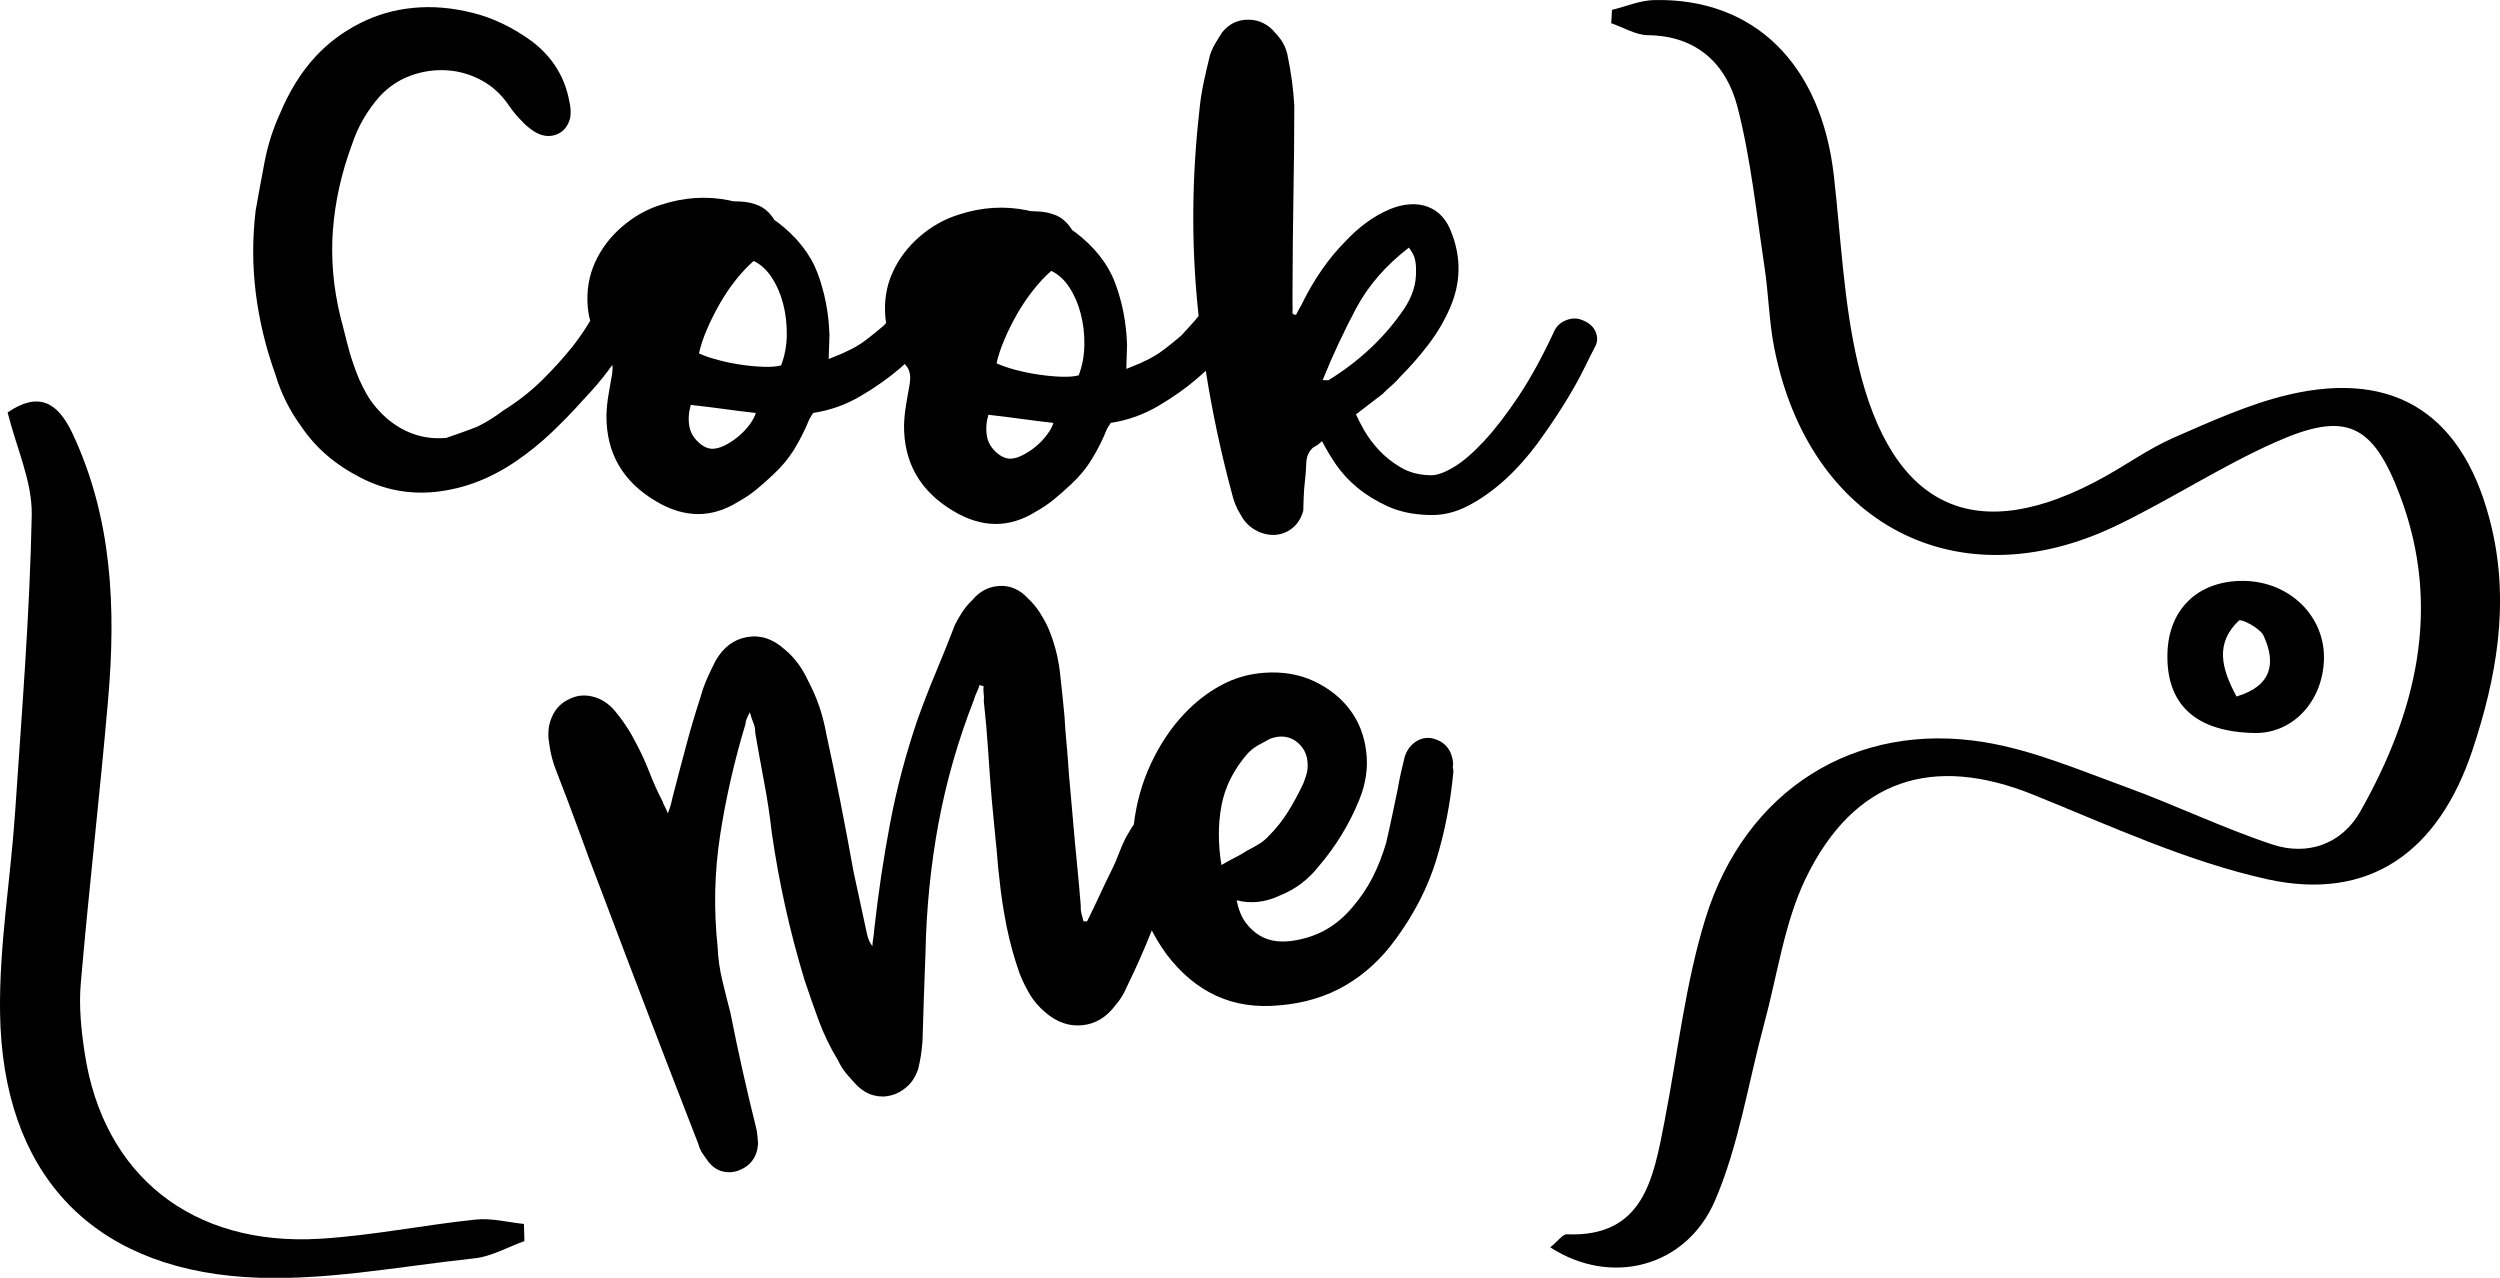
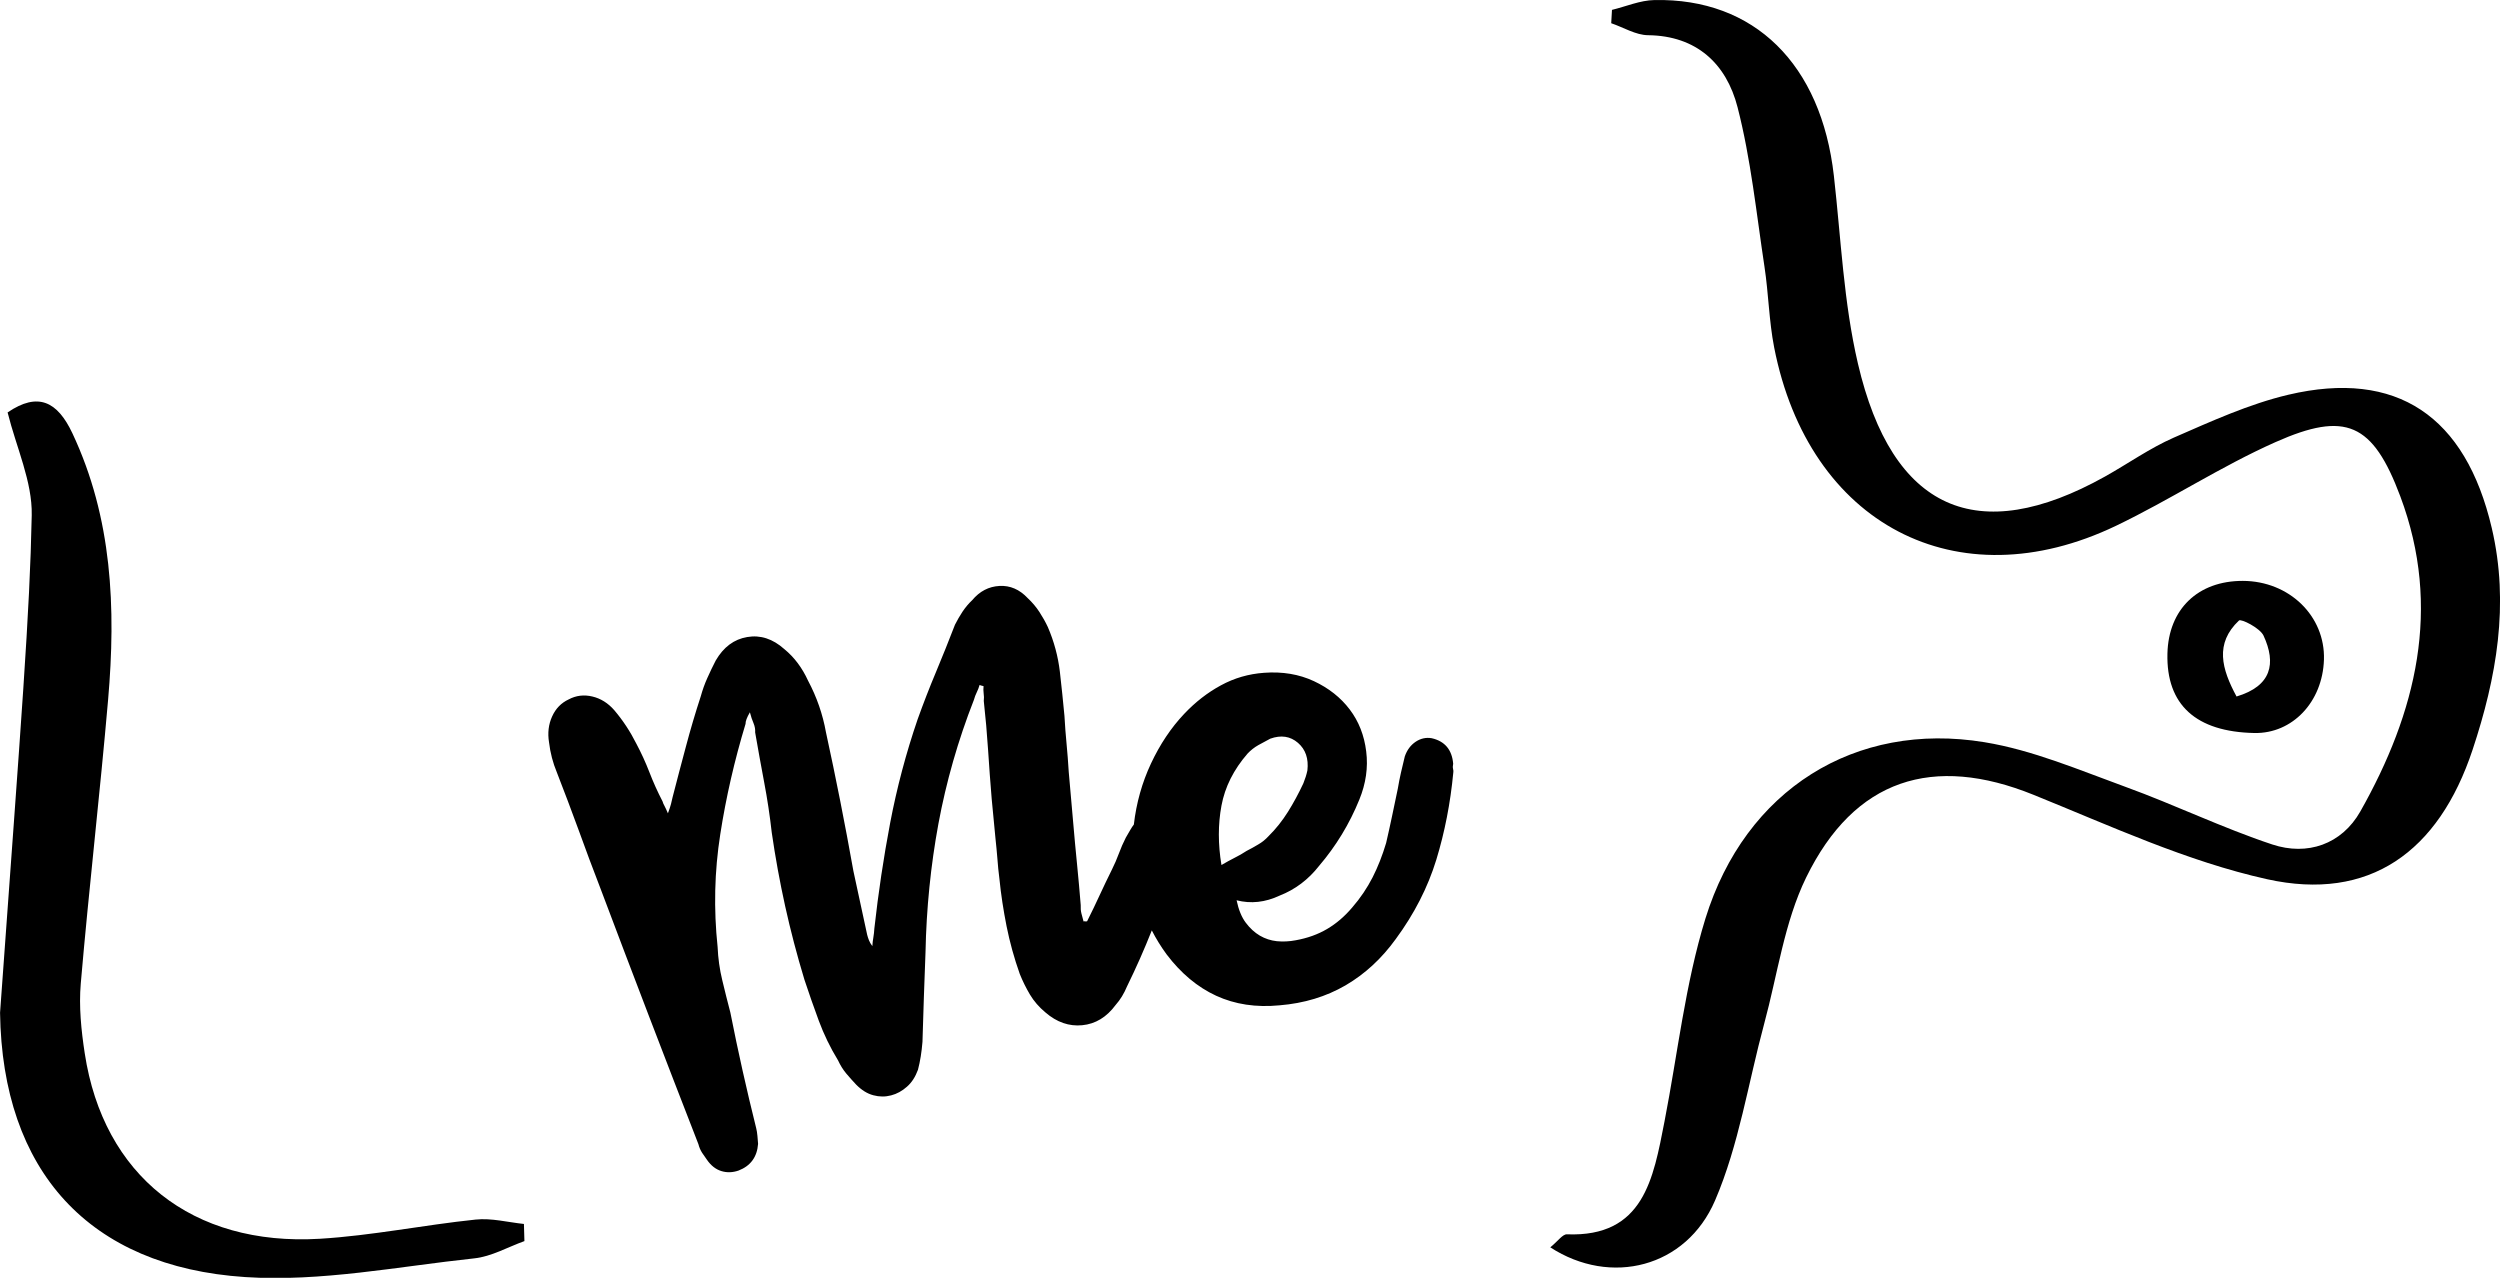
<svg xmlns="http://www.w3.org/2000/svg" width="180px" height="92px" viewBox="0 0 180 92" version="1.1">
  <g id="surface1">
    <path style=" stroke:none;fill-rule:nonzero;fill:rgb(0%,0%,0%);fill-opacity:1;" d="M 111.621 89.809 C 115.969 92.629 121.402 91.273 123.484 86.434 C 125.203 82.438 125.871 77.961 127.023 73.703 C 127.98 70.176 128.473 66.402 130.039 63.188 C 133.52 56.051 139.199 54.309 146.406 57.223 C 151.945 59.461 157.469 62.027 163.238 63.305 C 170.582 64.926 175.578 61.359 178.027 53.98 C 179.746 48.797 180.695 43.508 179.406 38.012 C 177.52 29.961 172.57 26.582 164.758 28.422 C 161.93 29.09 159.207 30.336 156.516 31.508 C 154.789 32.266 153.211 33.387 151.551 34.316 C 142.371 39.438 136.234 36.758 133.77 26.176 C 132.742 21.781 132.551 17.176 132.039 12.656 C 131.129 4.621 126.312 -0.148 119.113 0.004 C 118.09 0.023 117.078 0.465 116.062 0.711 C 116.047 1.031 116.027 1.352 116.008 1.672 C 116.895 1.973 117.773 2.527 118.664 2.535 C 122.141 2.574 124.297 4.578 125.105 7.723 C 126.066 11.465 126.461 15.367 127.043 19.207 C 127.336 21.133 127.367 23.105 127.738 25.008 C 130.234 37.75 140.898 43.344 152.348 37.859 C 156.242 35.992 159.898 33.582 163.836 31.832 C 168.891 29.586 170.84 30.449 172.824 35.742 C 175.832 43.773 173.961 51.32 169.945 58.422 C 168.598 60.801 166.121 61.637 163.602 60.801 C 160.023 59.613 156.598 57.949 153.051 56.66 C 149.703 55.441 146.348 54.004 142.879 53.438 C 133.574 51.91 125.66 56.855 122.789 66.141 C 121.336 70.855 120.793 75.867 119.844 80.746 C 119.039 84.867 118.352 89.086 112.816 88.871 C 112.508 88.859 112.18 89.352 111.621 89.809 " />
-     <path style=" stroke:none;fill-rule:nonzero;fill:rgb(0%,0%,0%);fill-opacity:1;" d="M 0.547 29.695 C 2.75 28.191 4.141 28.926 5.207 31.184 C 8.094 37.312 8.352 43.793 7.785 50.363 C 7.195 57.184 6.402 63.988 5.816 70.809 C 5.672 72.469 5.848 74.188 6.102 75.844 C 7.441 84.633 13.832 89.742 23.031 89.191 C 26.781 88.965 30.5 88.199 34.246 87.809 C 35.383 87.688 36.562 88.004 37.723 88.125 C 37.734 88.535 37.746 88.945 37.758 89.359 C 36.559 89.789 35.383 90.473 34.148 90.602 C 28.656 91.188 23.102 92.305 17.652 91.949 C 6.387 91.207 0.168 84.301 0.004 72.918 C -0.066 68.102 0.766 63.277 1.09 58.453 C 1.566 51.336 2.145 44.219 2.285 37.094 C 2.332 34.676 1.18 32.234 0.547 29.695 " />
+     <path style=" stroke:none;fill-rule:nonzero;fill:rgb(0%,0%,0%);fill-opacity:1;" d="M 0.547 29.695 C 2.75 28.191 4.141 28.926 5.207 31.184 C 8.094 37.312 8.352 43.793 7.785 50.363 C 7.195 57.184 6.402 63.988 5.816 70.809 C 5.672 72.469 5.848 74.188 6.102 75.844 C 7.441 84.633 13.832 89.742 23.031 89.191 C 26.781 88.965 30.5 88.199 34.246 87.809 C 35.383 87.688 36.562 88.004 37.723 88.125 C 37.734 88.535 37.746 88.945 37.758 89.359 C 36.559 89.789 35.383 90.473 34.148 90.602 C 28.656 91.188 23.102 92.305 17.652 91.949 C 6.387 91.207 0.168 84.301 0.004 72.918 C 1.566 51.336 2.145 44.219 2.285 37.094 C 2.332 34.676 1.18 32.234 0.547 29.695 " />
    <path style=" stroke:none;fill-rule:nonzero;fill:rgb(0%,0%,0%);fill-opacity:1;" d="M 162.977 45.77 C 162.723 45.215 161.355 44.535 161.207 44.676 C 159.453 46.332 159.953 48.152 161.031 50.148 C 163.562 49.391 163.895 47.762 162.977 45.77 M 156.055 47.062 C 156.129 43.863 158.25 41.816 161.484 41.824 C 164.824 41.832 167.426 44.359 167.324 47.5 C 167.227 50.539 165.055 52.828 162.32 52.777 C 158.105 52.695 155.965 50.742 156.055 47.062 " />
-     <path style=" stroke:none;fill-rule:nonzero;fill:rgb(0%,0%,0%);fill-opacity:1;" d="M 95.645 27.379 L 95.23 27.367 C 95.941 25.609 96.742 23.898 97.621 22.238 C 98.5 20.578 99.773 19.113 101.438 17.828 C 101.668 18.125 101.812 18.398 101.871 18.652 C 101.934 18.91 101.961 19.168 101.953 19.422 C 101.969 19.965 101.902 20.461 101.746 20.922 C 101.594 21.379 101.375 21.824 101.082 22.258 C 99.707 24.285 97.891 25.992 95.645 27.379 M 77.668 27.023 C 77.355 27.109 76.941 27.141 76.426 27.125 C 75.906 27.109 75.363 27.055 74.801 26.973 C 74.234 26.891 73.676 26.777 73.129 26.633 C 72.582 26.488 72.125 26.328 71.75 26.156 C 71.871 25.621 72.062 25.047 72.324 24.434 C 72.586 23.816 72.891 23.207 73.238 22.598 C 73.586 21.992 73.973 21.414 74.406 20.871 C 74.836 20.328 75.266 19.871 75.691 19.504 C 76.199 19.746 76.637 20.141 76.996 20.695 C 77.355 21.246 77.629 21.875 77.812 22.586 C 77.996 23.289 78.086 24.035 78.074 24.812 C 78.066 25.594 77.93 26.332 77.668 27.023 M 75.406 31.27 C 75.191 31.566 74.941 31.836 74.656 32.082 C 74.371 32.328 74.066 32.539 73.73 32.719 C 73.398 32.902 73.094 33.004 72.816 33.023 C 72.508 33.043 72.199 32.938 71.895 32.707 C 71.426 32.34 71.148 31.91 71.062 31.414 C 70.973 30.918 71.008 30.398 71.164 29.863 C 71.953 29.953 72.734 30.051 73.504 30.156 C 74.277 30.262 75.059 30.359 75.848 30.449 C 75.77 30.703 75.625 30.977 75.406 31.27 M 56.238 26.309 C 55.926 26.395 55.512 26.426 54.996 26.41 C 54.48 26.395 53.938 26.344 53.375 26.262 C 52.809 26.18 52.25 26.066 51.703 25.918 C 51.156 25.777 50.699 25.617 50.324 25.445 C 50.445 24.91 50.633 24.332 50.898 23.719 C 51.16 23.105 51.465 22.496 51.812 21.887 C 52.16 21.277 52.547 20.699 52.977 20.156 C 53.41 19.617 53.836 19.16 54.266 18.789 C 54.773 19.031 55.207 19.43 55.566 19.984 C 55.93 20.535 56.203 21.164 56.387 21.871 C 56.57 22.578 56.656 23.324 56.648 24.102 C 56.641 24.883 56.504 25.617 56.238 26.309 M 53.98 30.559 C 53.766 30.855 53.512 31.125 53.23 31.367 C 52.945 31.613 52.637 31.828 52.305 32.008 C 51.969 32.188 51.664 32.289 51.391 32.309 C 51.078 32.332 50.77 32.227 50.469 31.996 C 50 31.625 49.723 31.199 49.633 30.699 C 49.547 30.203 49.582 29.688 49.738 29.152 C 50.523 29.238 51.309 29.34 52.078 29.441 C 52.852 29.547 53.629 29.648 54.418 29.734 C 54.344 29.988 54.195 30.262 53.98 30.559 M 114.883 23.887 C 114.723 23.516 114.418 23.246 113.98 23.07 C 113.605 22.898 113.219 22.887 112.816 23.035 C 112.414 23.18 112.125 23.426 111.941 23.766 C 111.086 25.617 110.223 27.195 109.355 28.504 C 108.484 29.816 107.648 30.902 106.844 31.766 C 106.039 32.629 105.305 33.262 104.637 33.652 C 103.969 34.043 103.43 34.23 103.016 34.219 L 102.914 34.215 C 102.117 34.188 101.43 34 100.84 33.645 C 100.246 33.293 99.73 32.887 99.301 32.426 C 98.867 31.965 98.516 31.488 98.234 31.004 C 97.957 30.516 97.754 30.125 97.629 29.836 L 99.539 28.371 C 99.75 28.156 99.973 27.945 100.207 27.75 C 100.434 27.551 100.641 27.34 100.82 27.125 C 101.531 26.414 102.203 25.648 102.832 24.824 C 103.461 24.004 103.984 23.121 104.395 22.18 C 105.176 20.391 105.219 18.59 104.52 16.785 C 104.172 15.816 103.598 15.188 102.801 14.887 C 102 14.594 101.09 14.648 100.078 15.059 C 99.449 15.328 98.871 15.656 98.34 16.055 C 97.812 16.449 97.332 16.883 96.902 17.344 C 96.262 17.988 95.688 18.68 95.184 19.41 C 94.672 20.145 94.219 20.918 93.812 21.73 C 93.738 21.891 93.656 22.047 93.566 22.199 C 93.473 22.355 93.391 22.512 93.316 22.672 C 93.211 22.668 93.125 22.633 93.059 22.566 C 93.07 22.312 93.07 22.047 93.059 21.777 C 93.055 21.508 93.055 21.227 93.062 20.941 C 93.066 18.715 93.09 16.492 93.125 14.277 C 93.164 12.066 93.188 9.848 93.191 7.617 C 93.125 6.438 92.961 5.207 92.691 3.922 C 92.574 3.379 92.297 2.875 91.863 2.414 C 91.332 1.762 90.684 1.426 89.906 1.418 C 89.133 1.406 88.492 1.711 87.992 2.332 C 87.809 2.617 87.637 2.895 87.473 3.176 C 87.309 3.457 87.184 3.742 87.105 4.023 C 86.949 4.656 86.801 5.309 86.652 5.992 C 86.512 6.672 86.414 7.328 86.355 7.965 C 85.824 12.66 85.773 17.289 86.211 21.859 C 86.238 22.156 86.27 22.453 86.301 22.75 C 86.293 22.758 86.289 22.762 86.285 22.77 C 86.137 22.957 85.961 23.168 85.746 23.398 C 85.531 23.629 85.301 23.887 85.051 24.16 C 84.66 24.5 84.246 24.836 83.801 25.172 C 83.359 25.508 82.875 25.797 82.352 26.031 C 82.176 26.121 81.992 26.203 81.801 26.273 C 81.605 26.348 81.375 26.445 81.094 26.562 L 81.148 24.844 C 81.098 23.254 80.812 21.762 80.289 20.375 C 79.766 18.988 78.797 17.762 77.387 16.695 C 77.25 16.625 77.152 16.527 77.086 16.398 C 76.793 15.977 76.438 15.676 76.027 15.5 C 75.621 15.332 75.16 15.234 74.645 15.219 C 74.539 15.215 74.43 15.211 74.309 15.207 C 74.188 15.203 74.074 15.184 73.973 15.148 C 72.332 14.805 70.672 14.91 69.004 15.461 C 67.992 15.777 67.062 16.301 66.211 17.039 C 65.359 17.773 64.711 18.637 64.262 19.625 C 63.816 20.613 63.648 21.684 63.746 22.832 C 63.758 22.973 63.777 23.113 63.797 23.254 C 63.742 23.316 63.68 23.383 63.621 23.449 C 63.23 23.785 62.816 24.125 62.371 24.461 C 61.934 24.797 61.449 25.082 60.926 25.316 C 60.746 25.406 60.562 25.488 60.375 25.562 C 60.18 25.637 59.945 25.73 59.664 25.848 L 59.723 24.133 C 59.672 22.539 59.383 21.047 58.863 19.66 C 58.336 18.277 57.371 17.051 55.961 15.98 C 55.824 15.914 55.723 15.816 55.66 15.688 C 55.363 15.262 55.012 14.965 54.602 14.789 C 54.195 14.617 53.734 14.523 53.219 14.504 C 53.113 14.5 53 14.496 52.879 14.496 C 52.758 14.492 52.648 14.469 52.547 14.434 C 50.902 14.094 49.246 14.199 47.574 14.75 C 46.566 15.062 45.637 15.59 44.781 16.328 C 43.93 17.062 43.281 17.922 42.836 18.91 C 42.391 19.902 42.219 20.973 42.32 22.121 C 42.348 22.445 42.406 22.77 42.496 23.094 L 42.496 23.098 C 42.184 23.625 41.789 24.211 41.297 24.859 C 40.578 25.758 39.812 26.609 38.992 27.41 C 38.168 28.211 37.254 28.926 36.23 29.562 C 35.629 30.02 35 30.414 34.332 30.738 C 33.637 31.004 32.902 31.266 32.137 31.527 C 30.617 31.668 29.234 31.238 27.992 30.242 C 27.32 29.68 26.789 29.055 26.398 28.375 C 26.008 27.691 25.688 26.965 25.438 26.191 C 25.246 25.645 25.086 25.09 24.949 24.531 C 24.812 23.969 24.668 23.395 24.512 22.816 C 23.996 20.699 23.816 18.617 23.969 16.566 C 24.125 14.516 24.578 12.469 25.336 10.422 C 25.754 9.133 26.434 7.961 27.363 6.91 C 28.008 6.23 28.754 5.734 29.609 5.43 C 30.465 5.125 31.332 5.004 32.207 5.066 C 33.082 5.125 33.91 5.367 34.688 5.793 C 35.465 6.215 36.121 6.82 36.645 7.602 C 36.91 7.992 37.207 8.352 37.539 8.684 C 37.77 8.941 38.055 9.195 38.395 9.426 C 38.965 9.797 39.516 9.887 40.039 9.695 C 40.562 9.504 40.902 9.094 41.062 8.461 C 41.109 8.086 41.09 7.699 40.996 7.316 C 40.676 5.551 39.777 4.105 38.297 2.973 C 36.918 1.973 35.492 1.285 34.02 0.922 C 32.551 0.555 31.133 0.434 29.77 0.566 C 28.402 0.691 27.117 1.066 25.906 1.68 C 24.699 2.293 23.648 3.078 22.754 4.031 C 22.184 4.652 21.688 5.305 21.27 5.992 C 20.852 6.676 20.492 7.383 20.191 8.105 C 19.672 9.23 19.297 10.391 19.066 11.578 C 18.84 12.766 18.617 13.961 18.406 15.16 C 18.168 17.16 18.172 19.145 18.418 21.109 C 18.664 23.078 19.133 25.027 19.828 26.961 C 20.23 28.312 20.859 29.578 21.723 30.75 C 22.738 32.25 24.145 33.461 25.941 34.379 C 27.637 35.262 29.434 35.609 31.336 35.418 C 32.445 35.293 33.473 35.043 34.434 34.66 C 35.398 34.281 36.316 33.785 37.199 33.176 C 38.082 32.57 38.914 31.898 39.695 31.156 C 40.477 30.418 41.223 29.648 41.941 28.844 C 42.652 28.102 43.281 27.367 43.824 26.637 C 43.914 26.512 44.004 26.391 44.09 26.273 C 44.113 26.461 44.109 26.672 44.074 26.906 C 43.988 27.414 43.902 27.914 43.816 28.402 C 43.73 28.898 43.68 29.395 43.664 29.902 C 43.645 32.613 44.832 34.676 47.23 36.09 C 49.262 37.305 51.227 37.32 53.125 36.141 C 53.617 35.871 54.066 35.566 54.473 35.234 C 54.879 34.895 55.281 34.543 55.668 34.172 C 56.273 33.617 56.785 33 57.207 32.312 C 57.621 31.625 57.984 30.906 58.285 30.152 C 58.395 29.965 58.484 29.824 58.555 29.73 C 59.766 29.547 60.91 29.141 61.984 28.504 C 63.055 27.875 63.988 27.211 64.789 26.523 C 64.91 26.414 65.031 26.309 65.148 26.203 C 65.176 26.242 65.207 26.285 65.234 26.324 C 65.5 26.617 65.59 27.051 65.5 27.621 C 65.414 28.129 65.328 28.625 65.242 29.117 C 65.156 29.609 65.109 30.105 65.09 30.617 C 65.07 33.324 66.262 35.387 68.66 36.805 C 70.688 38.016 72.652 38.031 74.551 36.855 C 75.043 36.582 75.492 36.281 75.898 35.945 C 76.309 35.609 76.707 35.254 77.098 34.887 C 77.703 34.332 78.215 33.715 78.633 33.023 C 79.051 32.34 79.41 31.621 79.711 30.863 C 79.82 30.676 79.914 30.535 79.984 30.445 C 81.195 30.262 82.336 29.852 83.41 29.223 C 84.48 28.586 85.418 27.926 86.215 27.234 C 86.43 27.051 86.629 26.867 86.816 26.695 C 87.281 29.648 87.91 32.605 88.707 35.559 C 88.766 35.816 88.844 36.066 88.941 36.309 C 89.035 36.551 89.164 36.801 89.328 37.062 C 89.652 37.676 90.137 38.105 90.785 38.352 C 91.465 38.594 92.094 38.57 92.676 38.27 C 93.254 37.969 93.637 37.473 93.836 36.781 L 93.863 35.871 C 93.879 35.426 93.91 35.008 93.957 34.609 C 94.004 34.215 94.035 33.793 94.051 33.348 C 94.066 32.867 94.234 32.492 94.551 32.219 L 94.867 32.035 L 95.188 31.762 C 95.449 32.281 95.781 32.84 96.191 33.445 C 96.602 34.043 97.117 34.605 97.738 35.117 C 98.359 35.633 99.086 36.078 99.918 36.457 C 100.75 36.836 101.715 37.043 102.816 37.078 L 102.922 37.082 C 103.883 37.113 104.832 36.883 105.762 36.387 C 106.688 35.895 107.574 35.262 108.41 34.492 C 109.242 33.727 110.012 32.859 110.719 31.898 C 111.418 30.93 112.055 29.996 112.617 29.094 C 113.18 28.188 113.648 27.359 114.02 26.605 C 114.387 25.855 114.664 25.309 114.848 24.961 C 115.031 24.621 115.043 24.262 114.883 23.887 " />
    <path style=" stroke:none;fill-rule:nonzero;fill:rgb(0%,0%,0%);fill-opacity:1;" d="M 87.945 62.281 C 87.695 60.781 87.695 59.355 87.945 58.008 C 88.195 56.66 88.824 55.41 89.828 54.254 C 90.051 54.02 90.309 53.812 90.602 53.648 C 90.895 53.484 91.184 53.328 91.461 53.184 C 92.238 52.906 92.902 53.008 93.453 53.484 C 94.004 53.961 94.227 54.621 94.133 55.469 C 94.07 55.77 93.973 56.078 93.844 56.395 C 93.504 57.125 93.133 57.812 92.734 58.449 C 92.332 59.09 91.867 59.68 91.332 60.207 C 91.113 60.445 90.867 60.645 90.586 60.805 C 90.312 60.969 90.035 61.125 89.754 61.266 C 89.48 61.449 89.195 61.609 88.898 61.758 C 88.602 61.91 88.281 62.082 87.945 62.281 M 104.621 55.363 C 104.594 55.262 104.598 55.137 104.629 54.988 C 104.543 53.98 104.027 53.367 103.086 53.152 C 102.68 53.082 102.293 53.164 101.934 53.402 C 101.57 53.645 101.305 53.996 101.145 54.465 C 101.043 54.887 100.949 55.273 100.867 55.637 C 100.785 55.996 100.711 56.379 100.641 56.789 C 100.496 57.465 100.359 58.125 100.227 58.766 C 100.094 59.406 99.949 60.051 99.801 60.695 C 99.535 61.586 99.215 62.406 98.828 63.168 C 98.441 63.926 97.953 64.656 97.355 65.344 C 96.812 65.984 96.211 66.5 95.551 66.887 C 94.891 67.277 94.137 67.547 93.293 67.699 C 92.824 67.789 92.367 67.809 91.93 67.766 C 91.496 67.719 91.086 67.586 90.711 67.367 C 90.336 67.145 89.996 66.836 89.695 66.434 C 89.395 66.035 89.176 65.496 89.035 64.82 C 90.059 65.082 91.094 64.973 92.133 64.484 C 93.258 64.043 94.203 63.328 94.973 62.344 C 96.191 60.918 97.16 59.328 97.871 57.574 C 98.344 56.418 98.512 55.262 98.367 54.105 C 98.227 52.949 97.832 51.941 97.18 51.082 C 96.531 50.223 95.668 49.543 94.602 49.043 C 93.531 48.543 92.336 48.344 91.016 48.441 C 89.902 48.52 88.867 48.82 87.906 49.344 C 86.945 49.863 86.062 50.551 85.258 51.402 C 84.316 52.398 83.52 53.59 82.871 54.973 C 82.227 56.352 81.816 57.812 81.637 59.367 C 81.551 59.48 81.473 59.594 81.406 59.711 C 81.293 59.898 81.176 60.102 81.059 60.309 C 80.871 60.68 80.703 61.059 80.559 61.453 C 80.414 61.848 80.246 62.234 80.062 62.602 C 79.738 63.254 79.441 63.879 79.168 64.469 C 78.898 65.055 78.602 65.676 78.273 66.328 C 78.207 66.348 78.168 66.352 78.145 66.34 C 78.121 66.324 78.082 66.328 78.016 66.344 C 77.961 66.145 77.91 65.953 77.863 65.77 C 77.816 65.59 77.801 65.387 77.812 65.168 C 77.734 64.195 77.645 63.211 77.547 62.223 C 77.449 61.238 77.355 60.238 77.27 59.23 L 76.949 55.574 C 76.906 54.875 76.855 54.203 76.793 53.559 C 76.73 52.918 76.68 52.246 76.641 51.547 C 76.543 50.508 76.434 49.438 76.309 48.352 C 76.18 47.266 75.895 46.191 75.441 45.141 C 75.277 44.789 75.078 44.434 74.84 44.066 C 74.602 43.703 74.32 43.367 73.992 43.062 C 73.406 42.438 72.727 42.145 71.961 42.188 C 71.191 42.23 70.535 42.57 69.996 43.215 C 69.738 43.457 69.512 43.73 69.305 44.035 C 69.105 44.34 68.922 44.652 68.758 44.98 C 68.316 46.129 67.859 47.266 67.391 48.387 C 66.922 49.504 66.484 50.637 66.074 51.777 C 65.23 54.238 64.574 56.727 64.094 59.238 C 63.617 61.75 63.238 64.289 62.953 66.855 C 62.941 67.074 62.918 67.285 62.883 67.488 C 62.848 67.691 62.82 67.906 62.809 68.121 C 62.699 67.973 62.617 67.836 62.566 67.703 C 62.516 67.578 62.473 67.445 62.438 67.312 C 62.27 66.539 62.102 65.773 61.941 65.012 C 61.777 64.258 61.613 63.492 61.445 62.715 C 60.84 59.32 60.18 55.984 59.469 52.723 C 59.238 51.43 58.809 50.191 58.18 49.008 C 57.758 48.086 57.191 47.324 56.469 46.734 C 55.637 45.992 54.746 45.703 53.797 45.867 C 52.848 46.027 52.094 46.59 51.531 47.559 C 51.32 47.969 51.117 48.391 50.93 48.812 C 50.738 49.234 50.582 49.68 50.453 50.141 C 50.059 51.344 49.703 52.555 49.383 53.762 C 49.059 54.965 48.742 56.18 48.426 57.402 C 48.395 57.555 48.355 57.715 48.312 57.887 C 48.266 58.059 48.195 58.281 48.09 58.559 C 47.996 58.336 47.914 58.16 47.848 58.035 C 47.777 57.91 47.73 57.801 47.703 57.699 C 47.348 57.012 47.031 56.312 46.758 55.602 C 46.484 54.891 46.168 54.207 45.82 53.551 C 45.379 52.672 44.852 51.871 44.234 51.141 C 43.781 50.621 43.25 50.289 42.648 50.148 C 42.043 50.004 41.477 50.074 40.949 50.355 C 40.41 50.605 40.012 51.012 39.754 51.582 C 39.496 52.145 39.418 52.773 39.531 53.453 C 39.621 54.211 39.809 54.926 40.09 55.602 C 40.629 56.988 41.152 58.371 41.656 59.75 C 42.156 61.133 42.684 62.551 43.246 64.004 C 44.402 67.078 45.57 70.141 46.738 73.195 C 47.91 76.25 49.09 79.312 50.285 82.379 C 50.344 82.609 50.434 82.816 50.551 83 C 50.668 83.18 50.785 83.348 50.895 83.496 C 51.184 83.918 51.531 84.191 51.934 84.316 C 52.336 84.441 52.75 84.426 53.172 84.281 C 54.039 83.949 54.512 83.305 54.582 82.359 C 54.57 82.188 54.555 81.992 54.535 81.785 C 54.52 81.578 54.484 81.391 54.445 81.223 C 53.762 78.484 53.141 75.715 52.586 72.902 C 52.387 72.141 52.191 71.363 52.004 70.578 C 51.812 69.789 51.703 68.992 51.668 68.18 C 51.379 65.449 51.441 62.742 51.859 60.07 C 52.273 57.398 52.883 54.75 53.68 52.117 C 53.672 51.938 53.773 51.664 53.992 51.285 C 54.07 51.582 54.156 51.848 54.254 52.07 C 54.348 52.297 54.387 52.52 54.371 52.734 C 54.578 53.926 54.793 55.125 55.02 56.324 C 55.25 57.531 55.43 58.738 55.566 59.945 C 55.824 61.727 56.145 63.492 56.531 65.242 C 56.918 66.992 57.379 68.758 57.918 70.535 C 58.242 71.52 58.59 72.504 58.953 73.492 C 59.32 74.48 59.781 75.434 60.344 76.355 C 60.504 76.703 60.699 77.016 60.93 77.293 C 61.164 77.57 61.402 77.836 61.645 78.094 C 62.035 78.488 62.445 78.746 62.883 78.859 C 63.316 78.977 63.746 78.977 64.16 78.867 C 64.574 78.762 64.953 78.551 65.297 78.246 C 65.645 77.945 65.906 77.535 66.094 77.023 C 66.254 76.414 66.359 75.742 66.418 75.016 C 66.449 73.906 66.48 72.816 66.52 71.758 C 66.562 70.699 66.602 69.629 66.637 68.551 C 66.699 65.406 67.012 62.32 67.566 59.309 C 68.125 56.301 68.973 53.32 70.121 50.391 C 70.176 50.195 70.242 50.016 70.324 49.852 C 70.406 49.691 70.473 49.512 70.531 49.316 C 70.57 49.344 70.668 49.367 70.816 49.402 C 70.797 49.586 70.801 49.762 70.824 49.934 C 70.852 50.105 70.852 50.285 70.832 50.465 C 70.961 51.641 71.066 52.816 71.141 53.984 C 71.215 55.16 71.305 56.336 71.402 57.523 L 71.676 60.387 C 71.73 60.871 71.773 61.348 71.812 61.82 C 71.844 62.289 71.895 62.785 71.961 63.301 C 72.07 64.41 72.246 65.539 72.473 66.688 C 72.703 67.84 73.02 68.984 73.422 70.121 C 73.629 70.637 73.875 71.133 74.156 71.609 C 74.441 72.086 74.812 72.512 75.266 72.891 C 76.086 73.602 76.973 73.91 77.922 73.816 C 78.875 73.723 79.676 73.238 80.328 72.355 C 80.66 71.98 80.93 71.539 81.148 71.016 C 81.797 69.691 82.391 68.352 82.93 66.988 C 83.23 67.578 83.586 68.156 83.996 68.715 C 85.027 70.078 86.219 71.074 87.566 71.695 C 88.918 72.316 90.434 72.547 92.129 72.383 C 93.898 72.238 95.48 71.758 96.879 70.945 C 98.277 70.129 99.48 69.016 100.496 67.609 C 101.828 65.797 102.801 63.898 103.414 61.902 C 104.023 59.906 104.43 57.816 104.637 55.625 C 104.652 55.551 104.648 55.465 104.621 55.363 " />
  </g>
</svg>